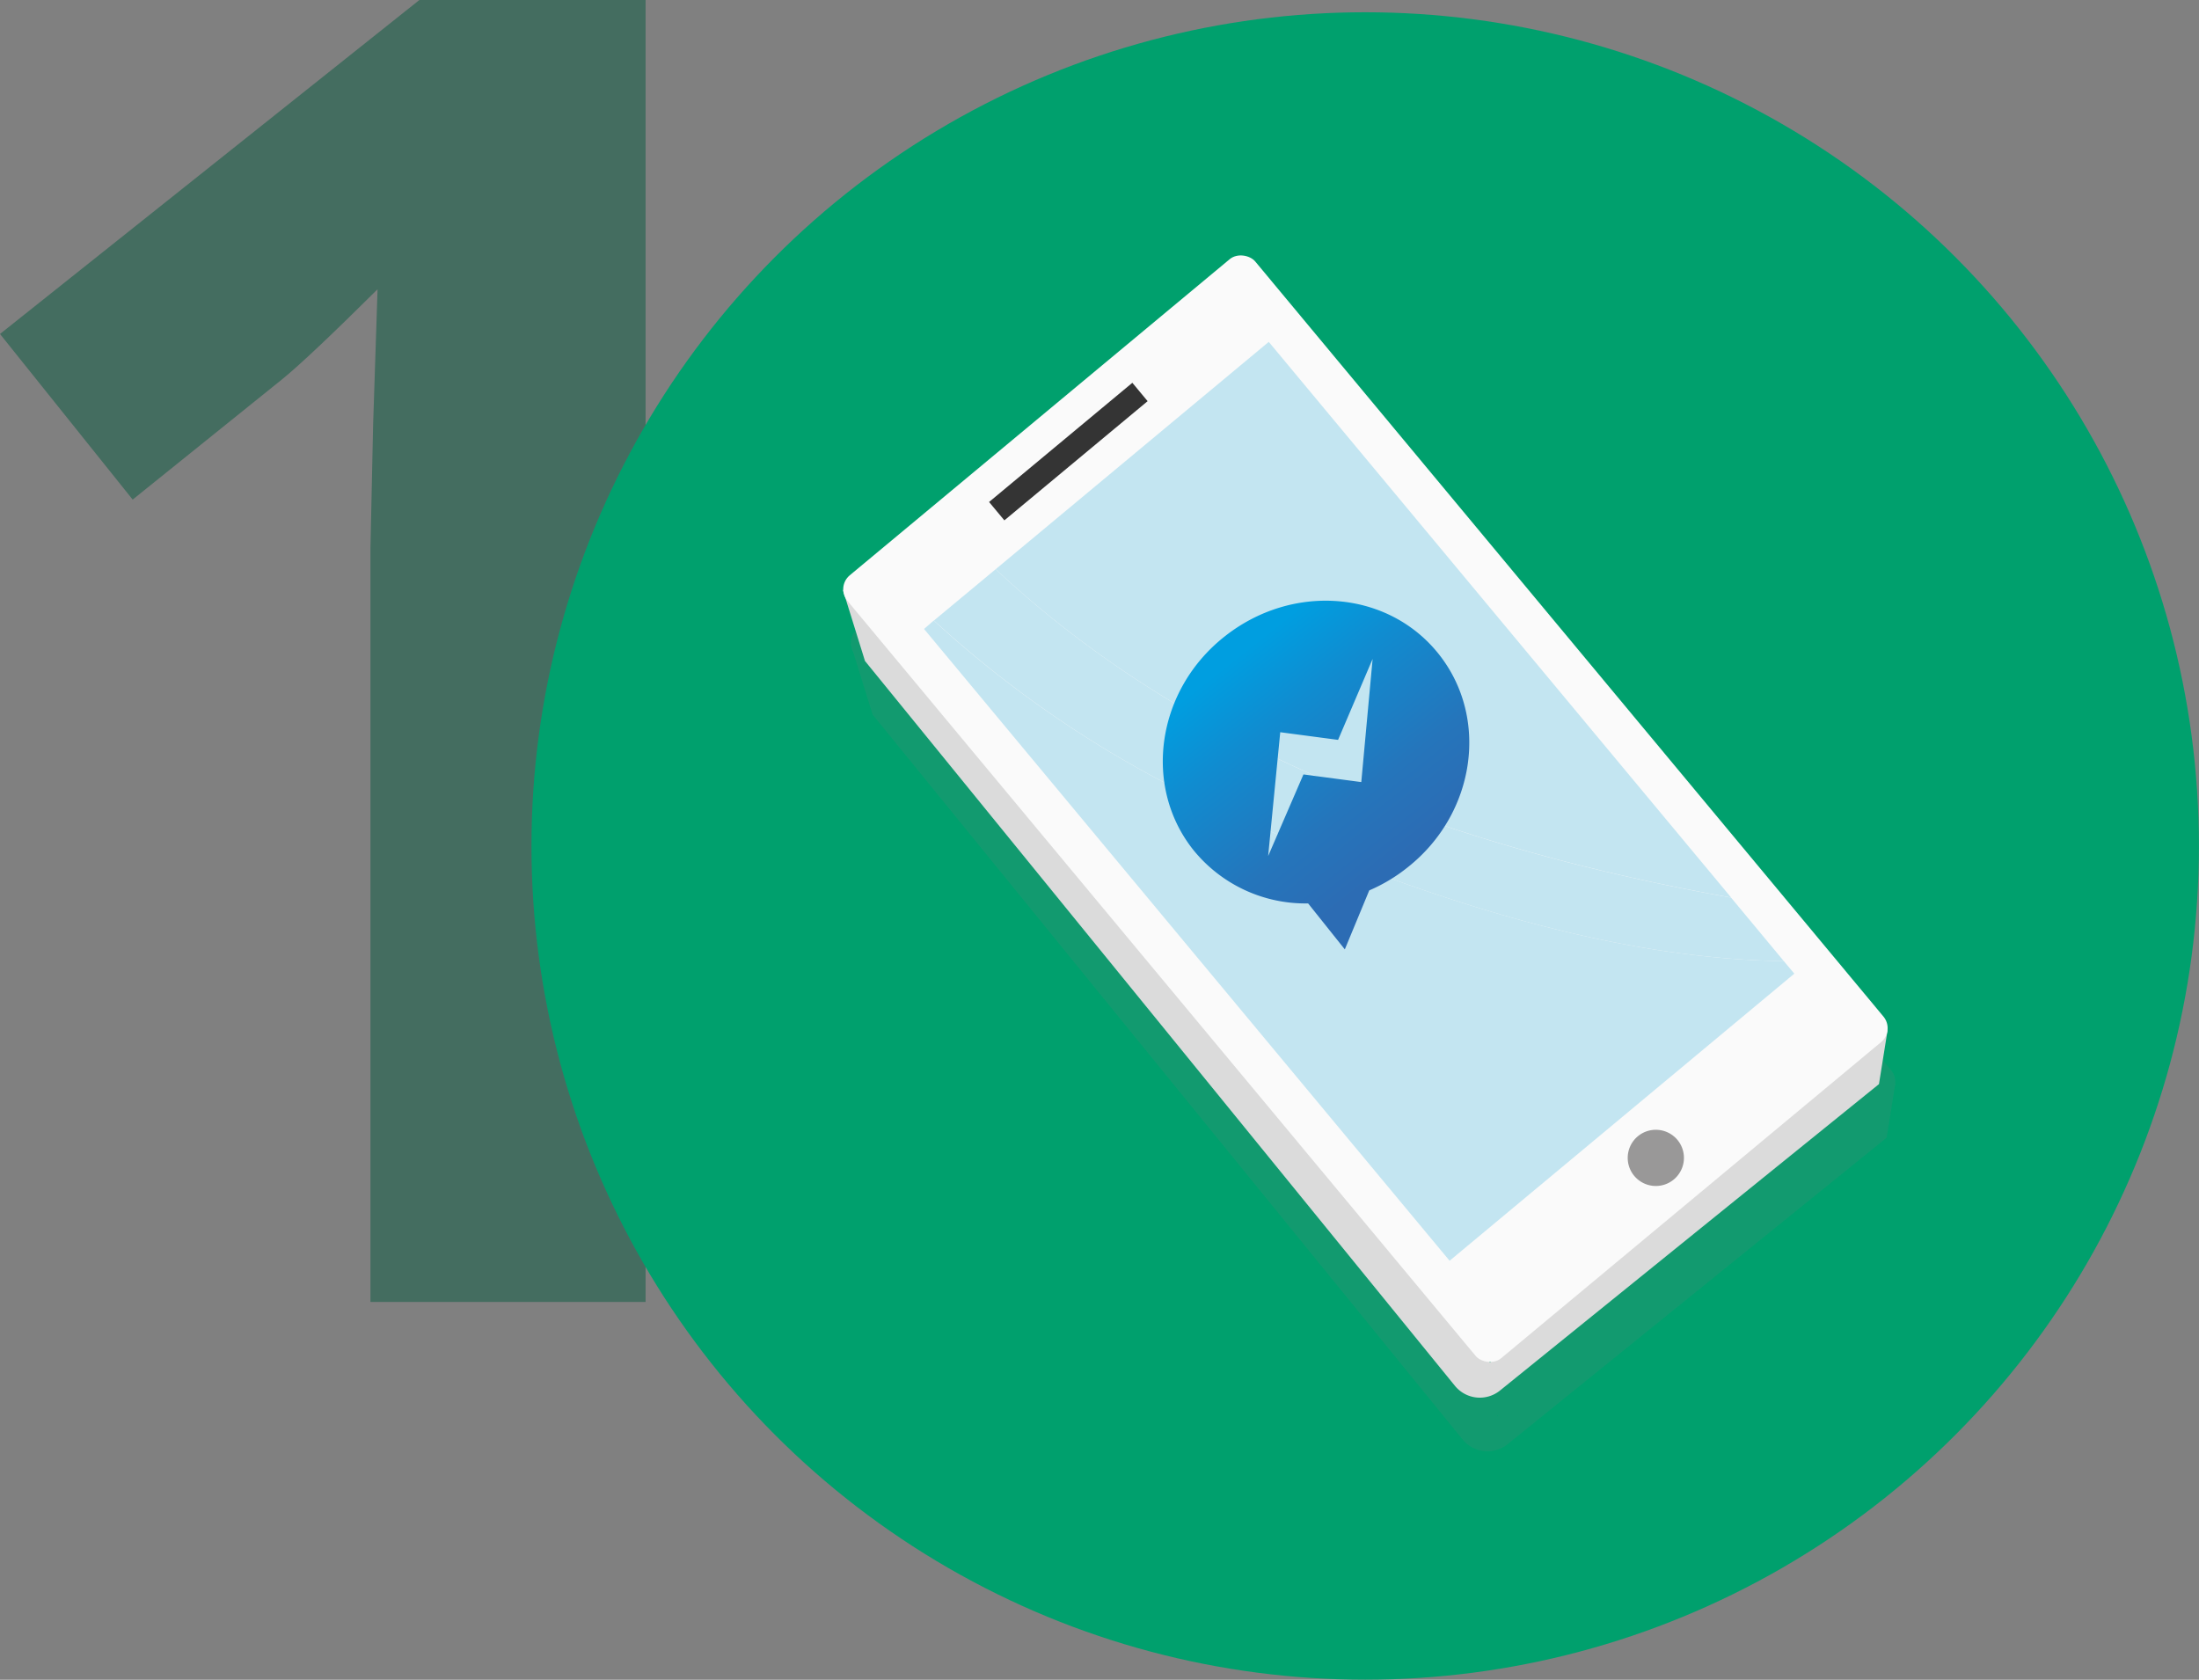
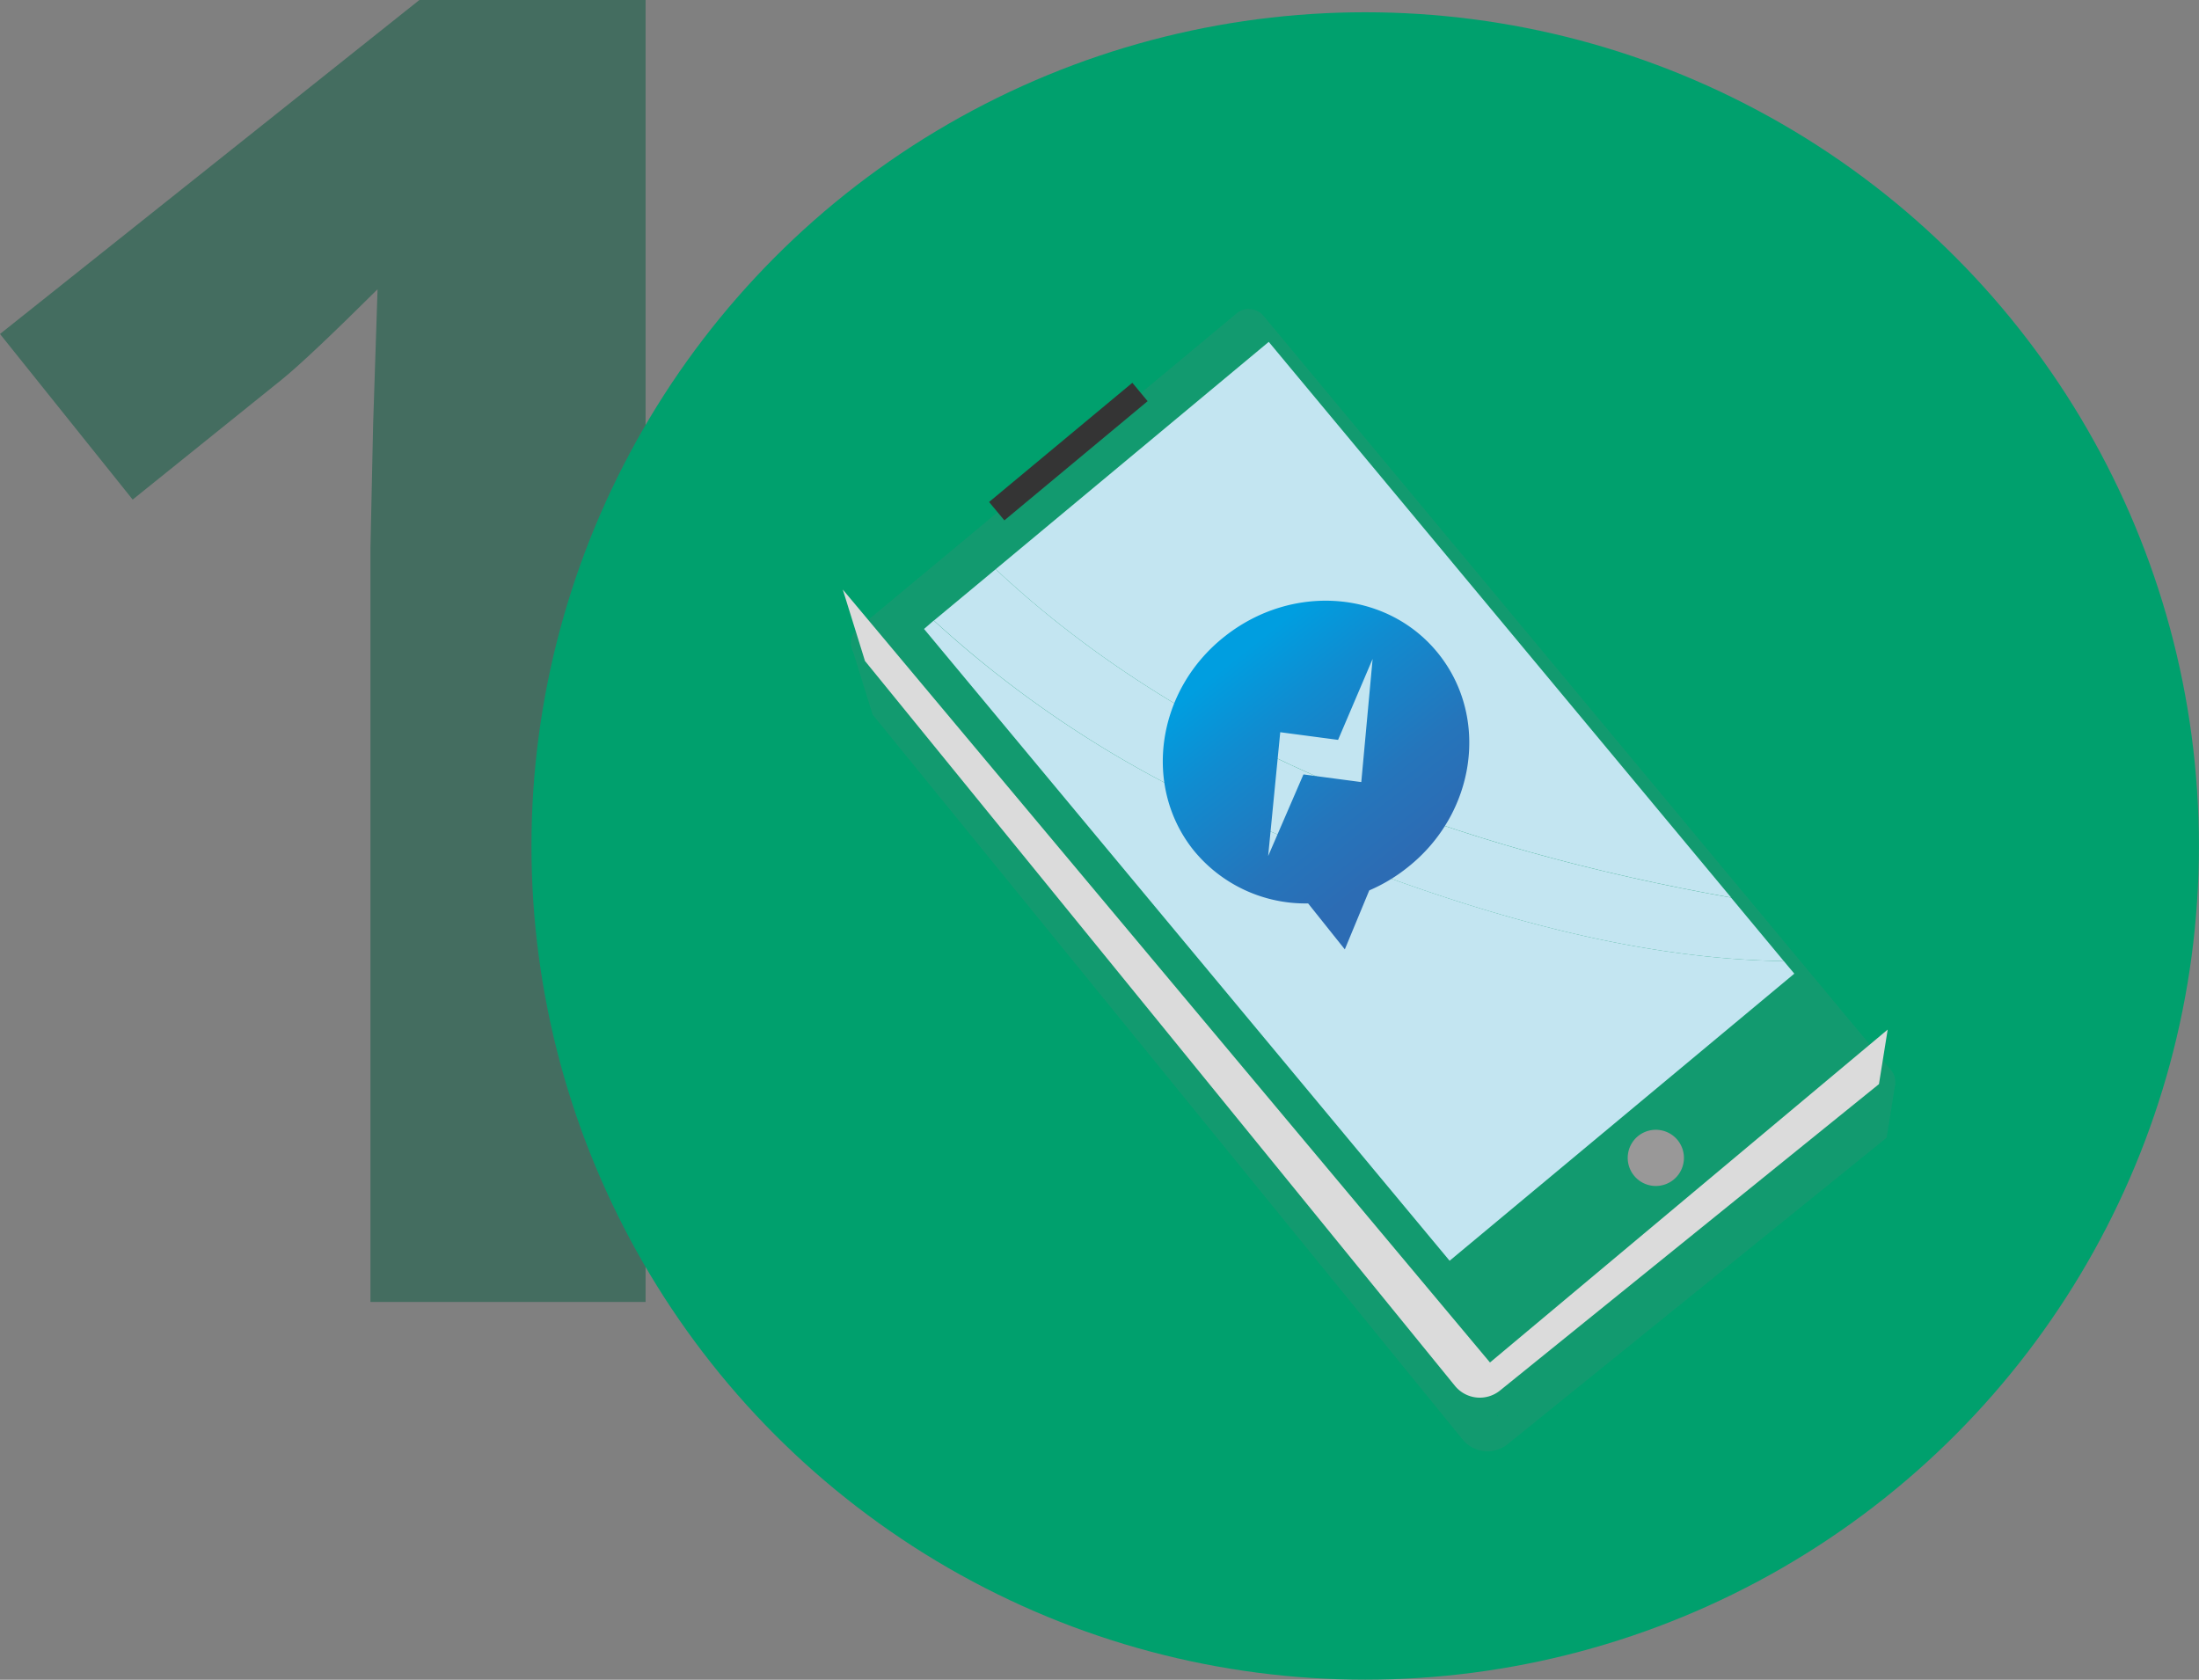
<svg xmlns="http://www.w3.org/2000/svg" viewBox="0 0 287.07 219.29">
  <rect x="0" y="0" width="287.07" height="219.29" fill="#808080" stroke="none" />
  <defs>
    <style>.cls-1{isolation:isolate;}.cls-2{fill:#00583d;opacity:0.47;}.cls-3{fill:#00a06d;}.cls-4{opacity:0.15;mix-blend-mode:multiply;}.cls-5{fill:#7b7b7b;}.cls-6{fill:#dbdbdb;}.cls-7{fill:#fafafa;}.cls-8{fill:#999898;}.cls-9{fill:#c3e5f1;}.cls-10{fill:#343434;}.cls-11{fill:url(#Degradado_sin_nombre_8);}</style>
    <linearGradient id="Degradado_sin_nombre_8" x1="1375.07" y1="-1497.94" x2="1375.07" y2="-1464.1" gradientTransform="translate(19.22 2114.86) rotate(-38.41)" gradientUnits="userSpaceOnUse">
      <stop offset="0" stop-color="#009ee0" />
      <stop offset="0.28" stop-color="#108cd0" />
      <stop offset="0.72" stop-color="#2575bb" />
      <stop offset="1" stop-color="#2c6cb4" />
    </linearGradient>
  </defs>
  <title>Icono1</title>
  <g class="cls-1">
    <g id="Capa_1" data-name="Capa 1">
      <path class="cls-2" d="M88.65,171.21H52.73V72.86l.35-16.16L53.66,39q-9,8.94-12.44,11.74L21.69,66.46,4.37,44.84,59.12,1.24H88.65Z" transform="translate(-4.37 -1.24)" />
      <circle class="cls-3" cx="178.22" cy="110.44" r="108.84" />
      <g class="cls-4">
        <path class="cls-5" d="M199.88,186.11,115.39,85.2l2.9,9.33,77,94.61a4.19,4.19,0,0,0,5.9.63l49.47-40,1.14-7.12Z" transform="translate(-4.37 -1.24)" />
        <rect class="cls-5" x="148.99" y="47.35" width="69.26" height="132.96" rx="2.37" ry="2.37" transform="translate(-34.71 142.51) rotate(-39.76)" />
-         <path class="cls-5" d="M224.36,157.06a3.67,3.67,0,1,1-5.18-.48A3.68,3.68,0,0,1,224.36,157.06Z" transform="translate(-4.37 -1.24)" />
        <path class="cls-5" d="M169,115.85a142.65,142.65,0,0,1-41.73-26.6L126,90.35l68.61,82.48,45-37.48-1.37-1.64C214.73,133.39,190.41,124.93,169,115.85Z" transform="translate(-4.37 -1.24)" />
        <path class="cls-5" d="M231.37,125.42,171,52.87,135.35,82.55C161.24,106.82,196,119.11,231.37,125.42Z" transform="translate(-4.37 -1.24)" />
        <path class="cls-5" d="M135.35,82.55l-8.06,6.7A142.65,142.65,0,0,0,169,115.85c21.39,9.08,45.71,17.54,69.24,17.86l-6.89-8.29C196,119.11,161.24,106.82,135.35,82.55Z" transform="translate(-4.37 -1.24)" />
-         <rect class="cls-5" x="132.67" y="65.65" width="24.33" height="3.12" transform="translate(-13.86 106.92) rotate(-39.76)" />
      </g>
      <path class="cls-6" d="M198.88,179.11,114.39,78.2l2.9,9.33,77,94.61a4.19,4.19,0,0,0,5.9.63l49.47-40,1.14-7.12Z" transform="translate(-4.37 -1.24)" />
-       <rect class="cls-7" x="147.99" y="40.35" width="69.26" height="132.96" rx="2.37" ry="2.37" transform="translate(-30.46 140.25) rotate(-39.76)" />
      <path class="cls-8" d="M223.36,150.06a3.67,3.67,0,1,1-5.18-.48A3.68,3.68,0,0,1,223.36,150.06Z" transform="translate(-4.37 -1.24)" />
      <path class="cls-9" d="M168,108.85a142.65,142.65,0,0,1-41.73-26.6L125,83.35l68.61,82.48,45-37.48-1.37-1.64C213.73,126.39,189.41,117.93,168,108.85Z" transform="translate(-4.37 -1.24)" />
      <path class="cls-9" d="M230.37,118.42,170,45.87,134.35,75.55C160.24,99.82,195,112.11,230.37,118.42Z" transform="translate(-4.37 -1.24)" />
      <path class="cls-9" d="M134.35,75.55l-8.06,6.7A142.65,142.65,0,0,0,168,108.85c21.39,9.08,45.71,17.54,69.24,17.86l-6.89-8.29C195,112.11,160.24,99.82,134.35,75.55Z" transform="translate(-4.37 -1.24)" />
      <rect class="cls-10" x="131.67" y="58.65" width="24.33" height="3.12" transform="translate(-9.61 104.66) rotate(-39.76)" />
      <path id="_Trazado_compuesto_" data-name="&lt;Trazado compuesto&gt;" class="cls-11" d="M164.23,84.34c-8.87,7-10.7,19.5-4.09,27.84a18.83,18.83,0,0,0,15,7l4.79,6,3.19-7.7a21.62,21.62,0,0,0,5-3c8.87-7,10.7-19.5,4.08-27.84S173.1,77.31,164.23,84.34Zm17.85,19-7.55-1L169.92,113l1.58-16.17,7.55,1,4.51-10.57Z" transform="translate(-4.37 -1.24)" />
    </g>
  </g>
</svg>